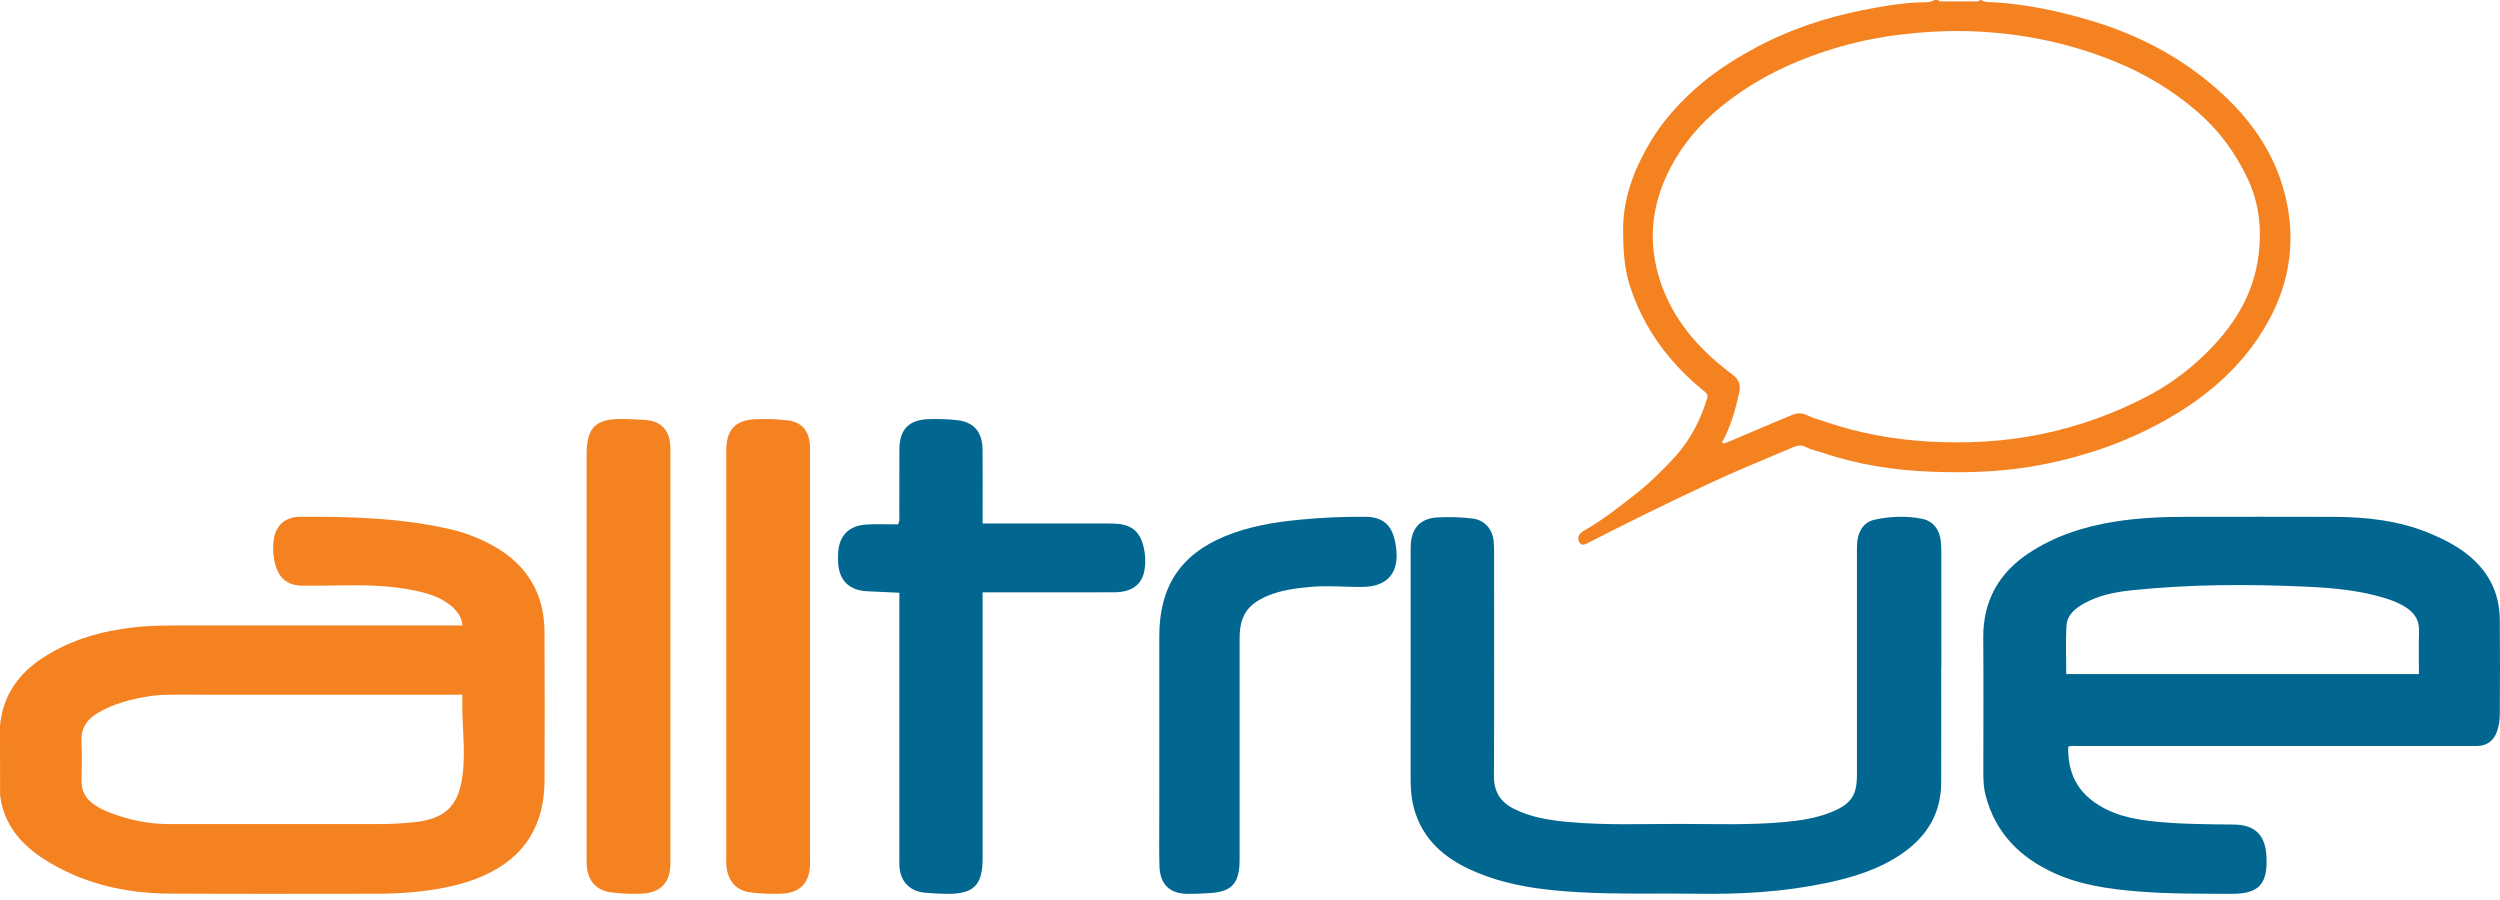
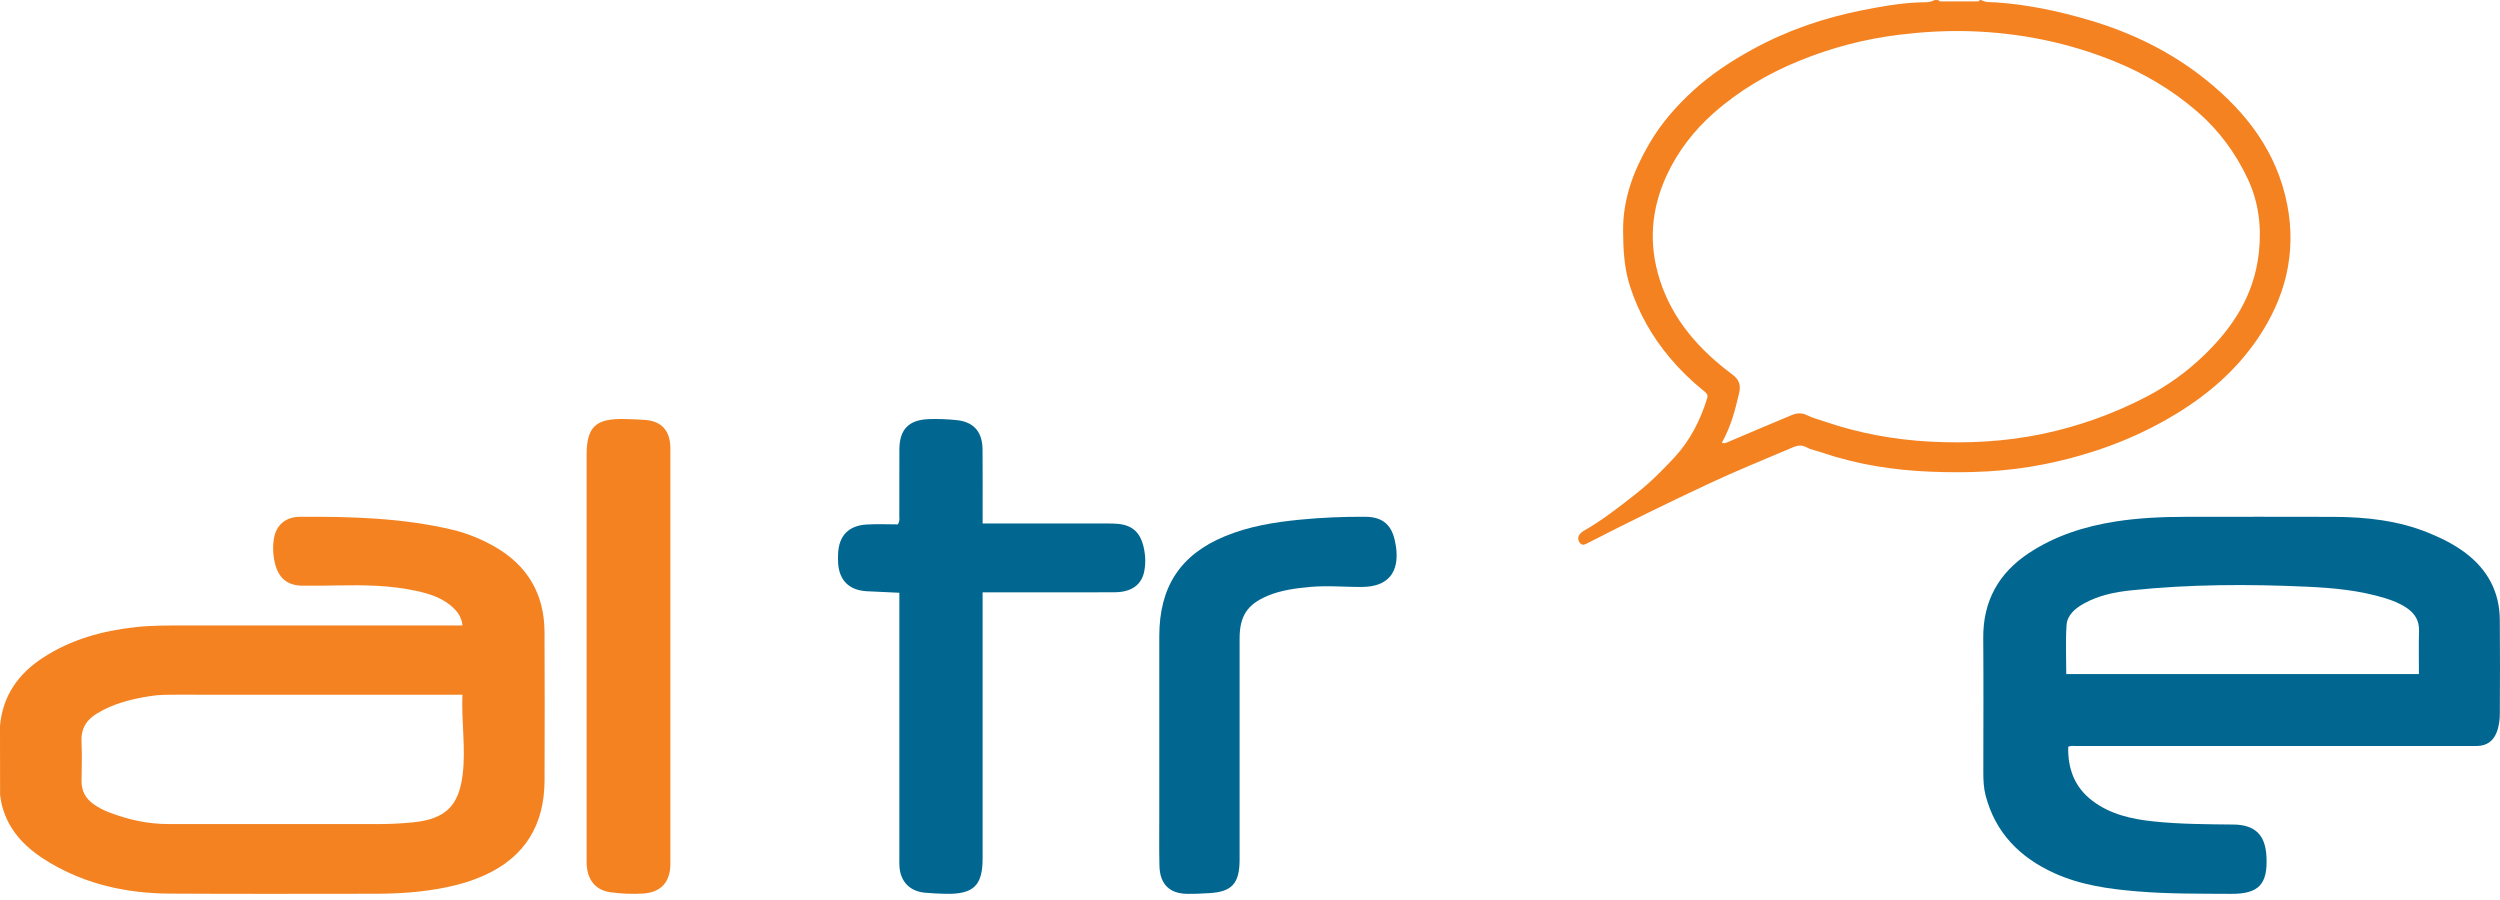
<svg xmlns="http://www.w3.org/2000/svg" width="200px" height="72px" viewBox="0 0 200 72" class="logo" alt="AllTrue Admin" style="cursor: pointer;">
  <title>AllTrue Admin Logo</title>
  <g id="Page-1" stroke="none" stroke-width="1" fill="none" fill-rule="evenodd">
    <g id="alltrue-logo" fill-rule="nonzero">
      <path d="M158.48,0 C158.846,0.217 159.272,0.164 159.657,0.19 C162.194,0.358 164.664,0.886 167.091,1.596 C170.513,2.598 173.691,4.144 176.482,6.387 C179.723,8.99 182.164,12.176 182.98,16.384 C183.735,20.286 182.817,23.842 180.613,27.091 C178.915,29.594 176.69,31.52 174.129,33.087 C170.844,35.094 167.303,36.38 163.539,37.139 C160.532,37.745 157.506,37.858 154.463,37.736 C151.507,37.618 148.598,37.17 145.781,36.209 C145.352,36.063 144.896,35.992 144.494,35.77 C144.002,35.5 143.559,35.731 143.131,35.913 C141.011,36.813 138.875,37.682 136.788,38.657 C133.528,40.179 130.295,41.763 127.092,43.407 C126.828,43.543 126.566,43.725 126.341,43.364 C126.149,43.058 126.296,42.701 126.675,42.484 C128.169,41.626 129.525,40.57 130.876,39.505 C132,38.62 133.011,37.614 133.976,36.568 C135.225,35.215 136.039,33.598 136.58,31.84 C136.671,31.541 136.453,31.394 136.269,31.246 C135.295,30.457 134.396,29.582 133.591,28.626 C132.164,26.931 131.087,25.031 130.4,22.904 C129.929,21.443 129.856,19.949 129.848,18.437 C129.835,15.898 130.69,13.637 131.946,11.487 C132.897,9.857 134.126,8.459 135.506,7.204 C136.916,5.922 138.508,4.882 140.174,3.965 C142.952,2.437 145.92,1.424 149.019,0.812 C150.526,0.515 152.039,0.243 153.587,0.19 C153.969,0.177 154.398,0.224 154.765,0.003 C154.868,0.003 154.972,0.003 155.074,0.003 C155.138,0.156 155.274,0.11 155.386,0.11 C156.28,0.113 157.172,0.113 158.066,0.11 C158.179,0.11 158.314,0.155 158.378,0.003 C158.411,0 158.445,0 158.48,0 Z M137.746,35.416 C137.936,35.502 138.072,35.431 138.218,35.37 C139.921,34.646 141.623,33.922 143.33,33.21 C143.732,33.042 144.129,33.002 144.562,33.217 C145.013,33.441 145.511,33.566 145.99,33.73 C148.726,34.664 151.554,35.181 154.423,35.331 C157.401,35.487 160.378,35.338 163.319,34.729 C166.258,34.121 169.061,33.118 171.717,31.738 C173.369,30.878 174.887,29.794 176.248,28.493 C178.617,26.228 180.322,23.633 180.704,20.262 C180.941,18.167 180.697,16.166 179.808,14.282 C178.829,12.209 177.483,10.388 175.733,8.887 C173.762,7.196 171.569,5.885 169.17,4.912 C165.459,3.406 161.599,2.625 157.606,2.498 C155.705,2.438 153.812,2.55 151.921,2.781 C149.17,3.118 146.522,3.814 143.956,4.858 C141.437,5.883 139.115,7.254 137.081,9.055 C135.51,10.445 134.227,12.103 133.333,14.034 C132.076,16.75 131.873,19.543 132.787,22.395 C133.817,25.61 135.948,27.989 138.586,29.958 C139.103,30.344 139.283,30.771 139.136,31.416 C138.82,32.802 138.457,34.169 137.746,35.416 Z" id="Shape" fill="#F48221" />
      <path d="M165.458,59.74 C165.415,61.498 165.967,62.991 167.409,64.075 C168.836,65.148 170.503,65.523 172.233,65.708 C174.377,65.937 176.529,65.94 178.68,65.963 C180.4,65.982 181.229,66.786 181.317,68.523 C181.43,70.753 180.695,71.521 178.479,71.508 C175.983,71.493 173.485,71.517 170.995,71.312 C168.71,71.124 166.436,70.806 164.327,69.844 C161.599,68.599 159.628,66.633 158.847,63.631 C158.689,63.024 158.666,62.403 158.666,61.779 C158.667,58.197 158.688,54.616 158.66,51.035 C158.638,48.083 159.892,45.845 162.313,44.245 C164.418,42.854 166.766,42.111 169.237,41.722 C171.097,41.429 172.969,41.348 174.846,41.346 C178.789,41.343 182.732,41.335 186.675,41.348 C189.305,41.357 191.896,41.641 194.356,42.657 C195.376,43.078 196.36,43.57 197.245,44.24 C199.005,45.574 199.962,47.339 199.985,49.563 C200.011,52.072 199.998,54.581 199.987,57.089 C199.985,57.607 199.92,58.123 199.722,58.613 C199.446,59.294 198.946,59.646 198.219,59.677 C198.065,59.684 197.91,59.679 197.754,59.679 C187.2,59.679 176.647,59.679 166.092,59.681 C165.891,59.681 165.682,59.635 165.458,59.74 Z M165.301,53.923 C174.705,53.923 184.094,53.923 193.514,53.923 C193.514,52.749 193.489,51.609 193.523,50.469 C193.545,49.675 193.209,49.109 192.592,48.672 C192.037,48.28 191.414,48.037 190.77,47.842 C188.76,47.232 186.685,47.035 184.607,46.939 C179.892,46.722 175.177,46.734 170.474,47.229 C169.17,47.366 167.889,47.632 166.723,48.277 C166.023,48.665 165.379,49.189 165.323,50.026 C165.239,51.313 165.301,52.609 165.301,53.923 Z" id="Shape" fill="#016791" />
-       <path d="M155.297,53.383 C155.297,56.462 155.305,59.541 155.295,62.62 C155.286,65.042 154.176,66.889 152.205,68.26 C150.354,69.546 148.243,70.195 146.062,70.649 C142.676,71.355 139.241,71.553 135.794,71.5 C132.613,71.451 129.43,71.557 126.251,71.375 C123.292,71.206 120.371,70.827 117.645,69.579 C115.5,68.597 113.846,67.14 113.157,64.803 C112.924,64.016 112.849,63.211 112.849,62.396 C112.849,56.254 112.849,50.114 112.85,43.972 C112.85,43.817 112.855,43.661 112.866,43.505 C112.96,42.182 113.698,41.447 115.038,41.39 C115.964,41.351 116.891,41.369 117.814,41.484 C118.734,41.598 119.384,42.287 119.491,43.272 C119.526,43.597 119.525,43.928 119.526,44.257 C119.529,50.208 119.544,56.159 119.515,62.108 C119.509,63.357 120.055,64.18 121.132,64.717 C122.514,65.407 124.018,65.629 125.534,65.765 C128.465,66.028 131.404,65.911 134.34,65.913 C137.136,65.915 139.936,66.019 142.726,65.766 C144.032,65.648 145.326,65.455 146.55,64.95 C148.095,64.313 148.554,63.629 148.554,61.988 C148.554,55.933 148.553,49.879 148.555,43.824 C148.555,42.595 149.021,41.778 149.996,41.57 C151.246,41.302 152.531,41.252 153.794,41.511 C154.632,41.681 155.165,42.371 155.263,43.266 C155.3,43.608 155.304,43.956 155.305,44.302 C155.308,47.329 155.307,50.357 155.307,53.384 C155.304,53.383 155.3,53.383 155.297,53.383 Z" id="Path" fill="#016791" />
      <path d="M92.743,59.581 C92.743,56.684 92.742,53.787 92.743,50.89 C92.746,46.949 94.425,44.387 97.967,42.911 C99.918,42.099 101.97,41.769 104.045,41.569 C105.768,41.403 107.496,41.328 109.227,41.343 C110.642,41.353 111.386,42.012 111.63,43.467 C111.644,43.553 111.666,43.636 111.678,43.722 C111.974,45.783 111.045,46.926 109.027,46.953 C107.635,46.972 106.243,46.826 104.848,46.952 C103.675,47.059 102.512,47.204 101.41,47.665 C99.785,48.344 99.168,49.285 99.168,51.083 C99.168,56.86 99.168,62.637 99.168,68.413 C99.168,68.552 99.169,68.691 99.168,68.83 C99.15,70.673 98.553,71.336 96.785,71.448 C96.183,71.486 95.577,71.515 94.973,71.507 C93.55,71.487 92.789,70.728 92.755,69.26 C92.724,67.943 92.743,66.624 92.742,65.305 C92.742,63.397 92.743,61.489 92.743,59.581 Z" id="Path" fill="#016791" />
      <path d="M78.609,47.387 C78.609,47.651 78.609,47.855 78.609,48.057 C78.609,54.929 78.609,61.802 78.609,68.674 C78.609,70.839 77.886,71.543 75.689,71.507 C75.133,71.498 74.578,71.466 74.024,71.42 C72.794,71.317 72.029,70.532 71.955,69.311 C71.943,69.122 71.948,68.933 71.948,68.744 C71.948,61.854 71.948,54.965 71.948,48.075 C71.948,47.871 71.948,47.666 71.948,47.422 C71.07,47.381 70.211,47.343 69.351,47.299 C67.934,47.227 67.127,46.43 67.049,45.025 C67.036,44.785 67.037,44.544 67.047,44.303 C67.106,42.864 67.88,42.046 69.337,41.96 C70.182,41.91 71.032,41.951 71.824,41.951 C72.001,41.68 71.944,41.488 71.945,41.307 C71.95,39.52 71.942,37.734 71.95,35.947 C71.958,34.369 72.69,33.592 74.28,33.53 C75.024,33.501 75.776,33.533 76.518,33.607 C77.894,33.744 78.591,34.539 78.604,35.962 C78.621,37.732 78.609,39.501 78.61,41.271 C78.61,41.456 78.61,41.641 78.61,41.877 C78.845,41.877 79.031,41.877 79.217,41.877 C82.344,41.877 85.471,41.876 88.596,41.878 C88.857,41.878 89.117,41.885 89.377,41.904 C90.526,41.994 91.172,42.535 91.462,43.653 C91.635,44.327 91.673,45.01 91.542,45.695 C91.337,46.772 90.535,47.368 89.201,47.38 C87.256,47.397 85.31,47.385 83.365,47.385 C81.804,47.387 80.243,47.387 78.609,47.387 Z" id="Path" fill="#016791" />
      <path d="M53.63,52.548 C53.63,57.94 53.63,63.334 53.63,68.726 C53.63,68.898 53.634,69.07 53.628,69.242 C53.58,70.622 52.823,71.406 51.418,71.487 C50.562,71.537 49.703,71.497 48.854,71.384 C47.709,71.232 47.043,70.477 46.941,69.273 C46.923,69.051 46.928,68.827 46.928,68.604 C46.928,57.869 46.928,47.136 46.928,36.401 C46.928,34.165 47.647,33.472 49.921,33.522 C50.48,33.534 51.04,33.554 51.597,33.593 C52.847,33.682 53.533,34.366 53.621,35.597 C53.636,35.802 53.63,36.009 53.63,36.214 C53.631,41.658 53.63,47.103 53.63,52.548 Z" id="Path" fill="#F48221" />
-       <path d="M64.803,52.498 C64.803,57.84 64.803,63.182 64.803,68.524 C64.803,68.747 64.805,68.971 64.8,69.194 C64.766,70.651 63.971,71.447 62.488,71.499 C61.684,71.527 60.878,71.491 60.081,71.398 C58.898,71.26 58.21,70.489 58.11,69.228 C58.096,69.04 58.102,68.851 58.102,68.662 C58.102,57.892 58.102,47.123 58.102,36.354 C58.102,36.217 58.099,36.079 58.103,35.941 C58.13,34.379 58.825,33.618 60.411,33.537 C61.263,33.494 62.127,33.534 62.976,33.624 C64.094,33.743 64.694,34.419 64.789,35.545 C64.811,35.801 64.803,36.06 64.803,36.318 C64.803,41.712 64.803,47.105 64.803,52.498 Z" id="Path" fill="#F48221" />
      <path d="M0.007,63.605 C0.004,61.76 0.002,59.914 0,58.07 C0.214,55.655 1.469,53.899 3.437,52.617 C5.695,51.146 8.215,50.456 10.864,50.169 C12.15,50.029 13.441,50.038 14.731,50.038 C21.926,50.037 29.12,50.038 36.315,50.038 C36.52,50.038 36.725,50.038 36.996,50.038 C36.942,49.48 36.7,49.065 36.346,48.708 C35.493,47.847 34.392,47.507 33.258,47.262 C31.225,46.821 29.161,46.797 27.094,46.833 C26.13,46.85 25.166,46.866 24.203,46.856 C22.997,46.843 22.291,46.261 21.998,45.073 C21.834,44.408 21.805,43.736 21.918,43.061 C22.093,42.02 22.835,41.349 23.999,41.343 C28.079,41.322 32.155,41.429 36.155,42.37 C37.331,42.647 38.447,43.099 39.504,43.693 C42.172,45.194 43.547,47.484 43.562,50.562 C43.583,54.516 43.576,58.472 43.564,62.427 C43.554,65.96 42.024,68.536 38.785,70.009 C37.794,70.46 36.758,70.771 35.694,70.987 C33.832,71.367 31.947,71.499 30.051,71.5 C24.561,71.503 19.07,71.522 13.579,71.489 C10.193,71.469 6.955,70.776 3.997,69.027 C2.21,67.971 0.759,66.619 0.18,64.523 C0.097,64.222 0.063,63.91 0.007,63.605 Z M36.993,55.577 C36.716,55.577 36.513,55.577 36.311,55.577 C28.913,55.577 21.514,55.578 14.114,55.576 C13.408,55.576 12.704,55.577 12.004,55.688 C10.502,55.925 9.038,56.291 7.723,57.099 C6.916,57.596 6.475,58.287 6.52,59.291 C6.566,60.347 6.545,61.406 6.525,62.464 C6.511,63.264 6.839,63.864 7.468,64.321 C7.862,64.607 8.292,64.82 8.743,64.994 C10.266,65.579 11.833,65.925 13.471,65.924 C19.114,65.922 24.758,65.926 30.402,65.924 C31.279,65.924 32.154,65.875 33.028,65.789 C35.591,65.536 36.706,64.515 37.015,61.949 C37.269,59.857 36.906,57.761 36.993,55.577 Z" id="Shape" fill="#F48221" />
    </g>
  </g>
</svg>